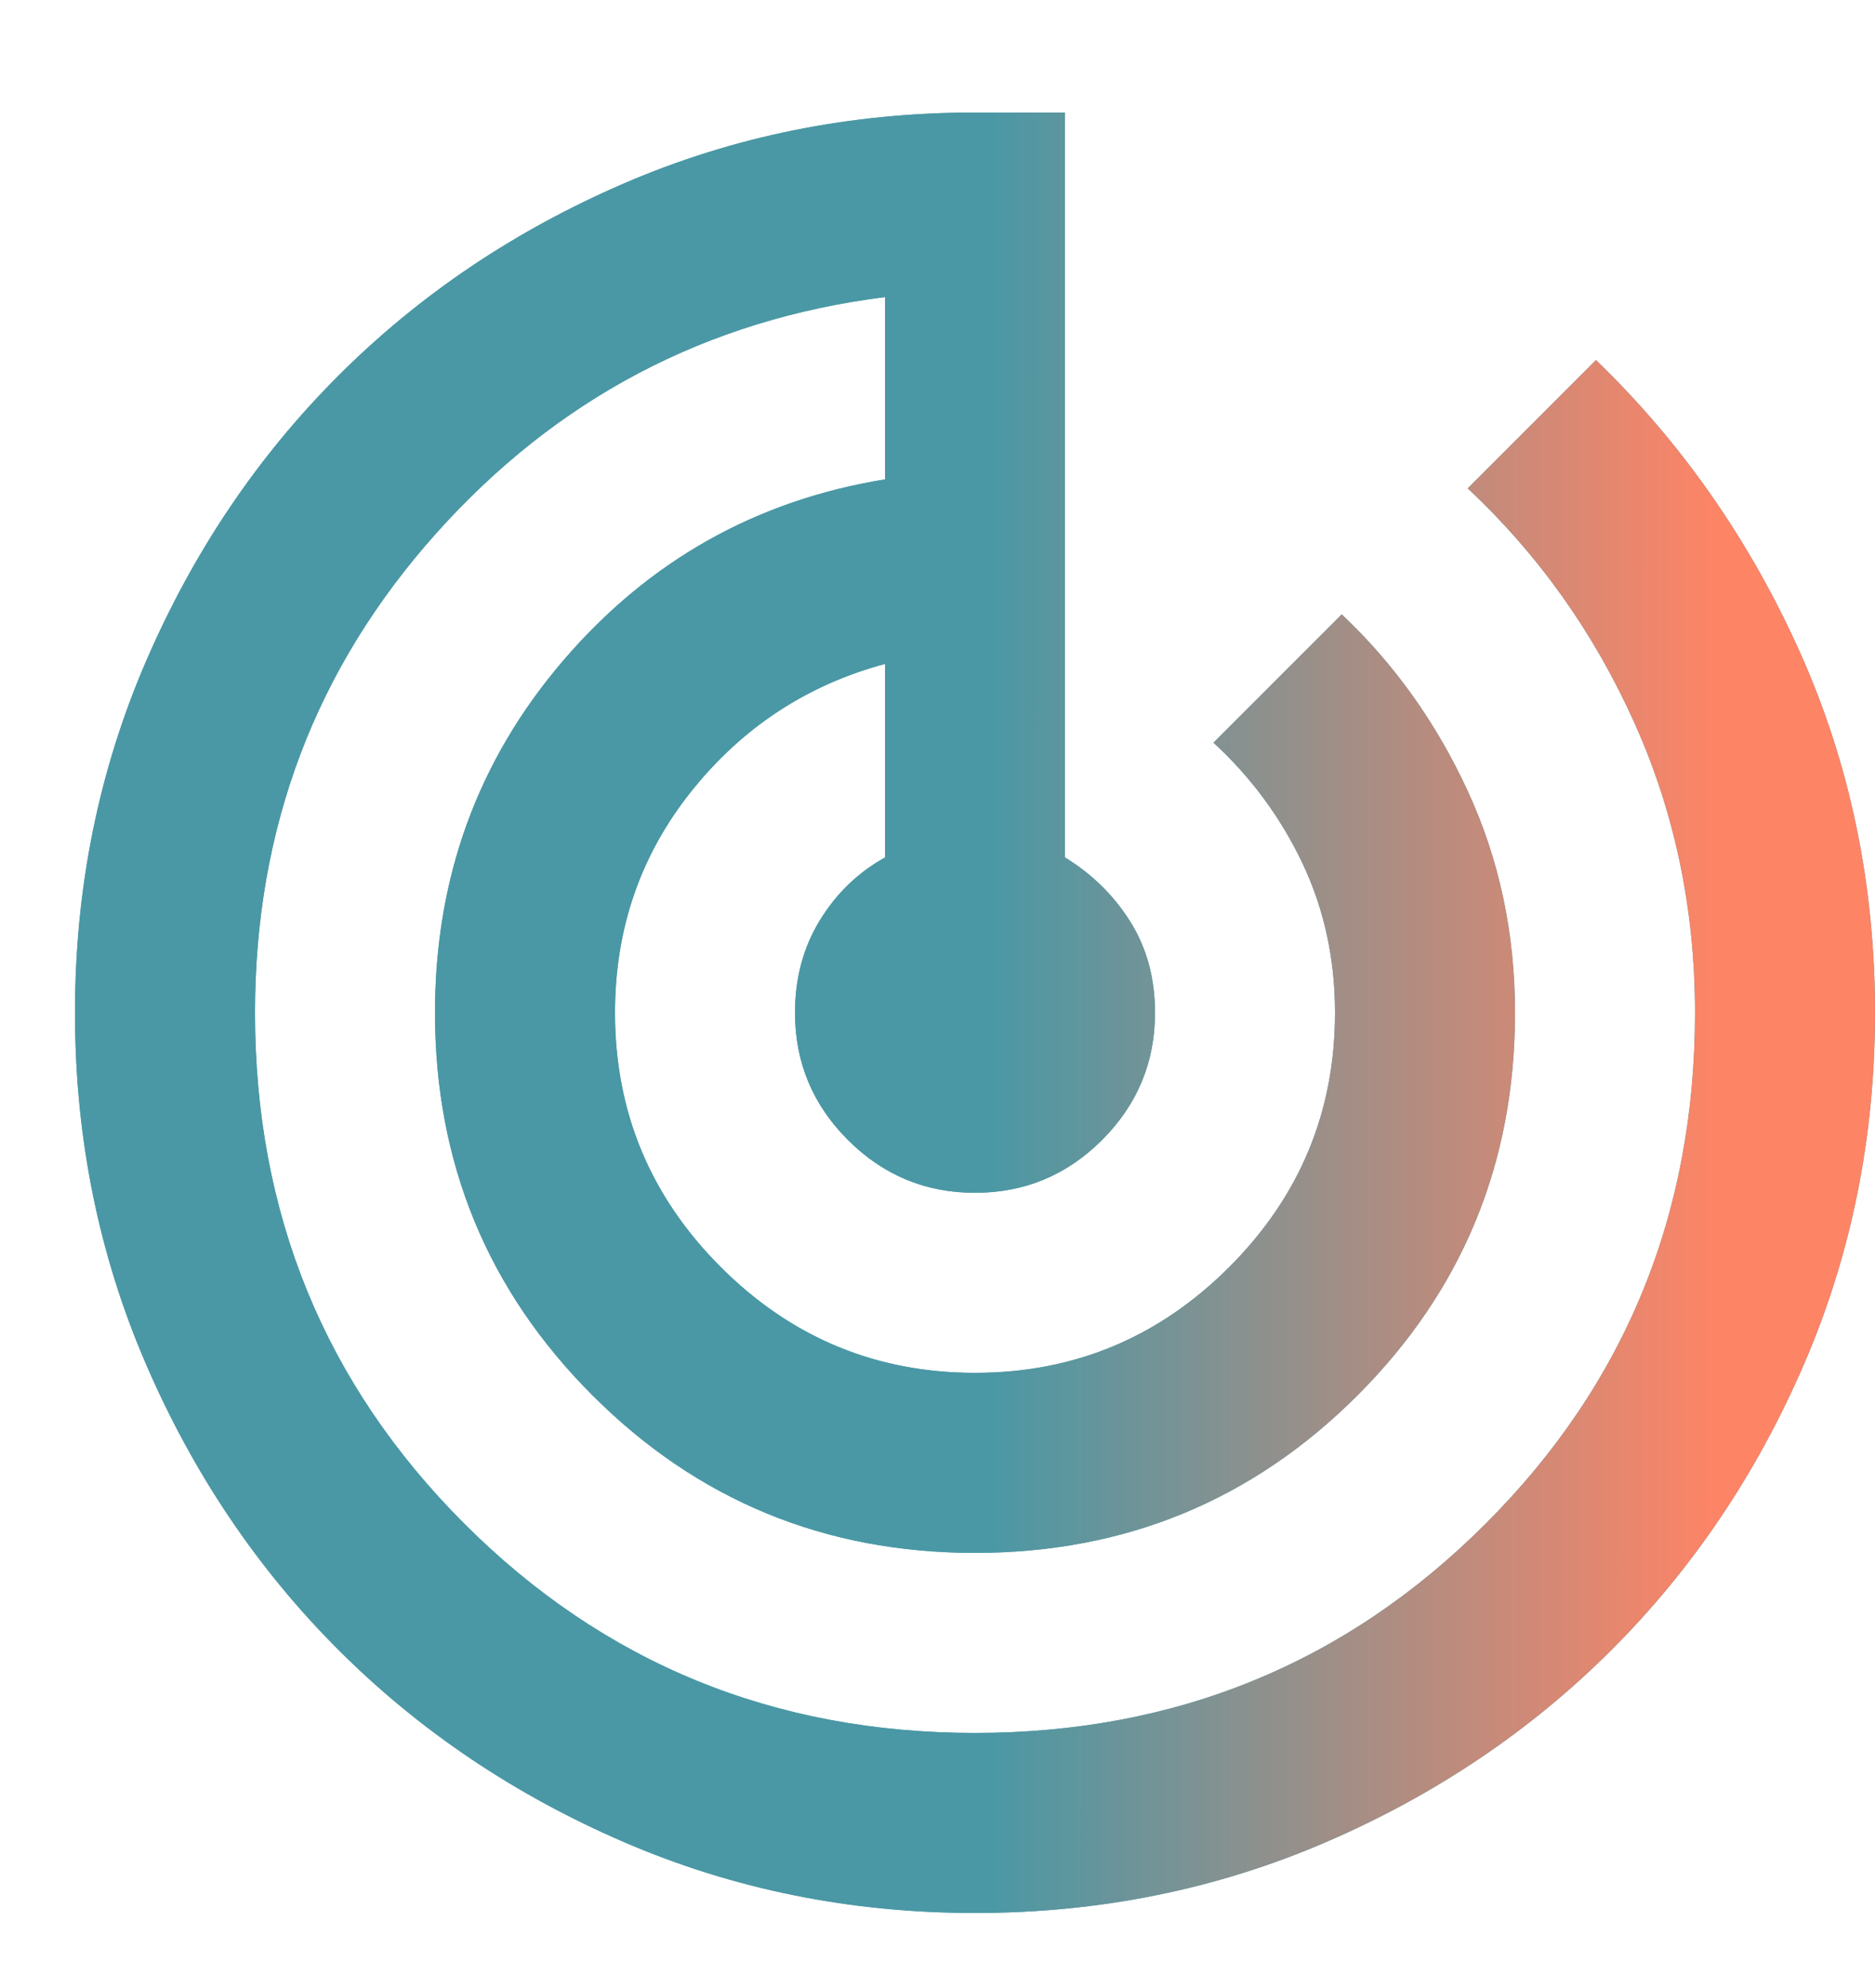
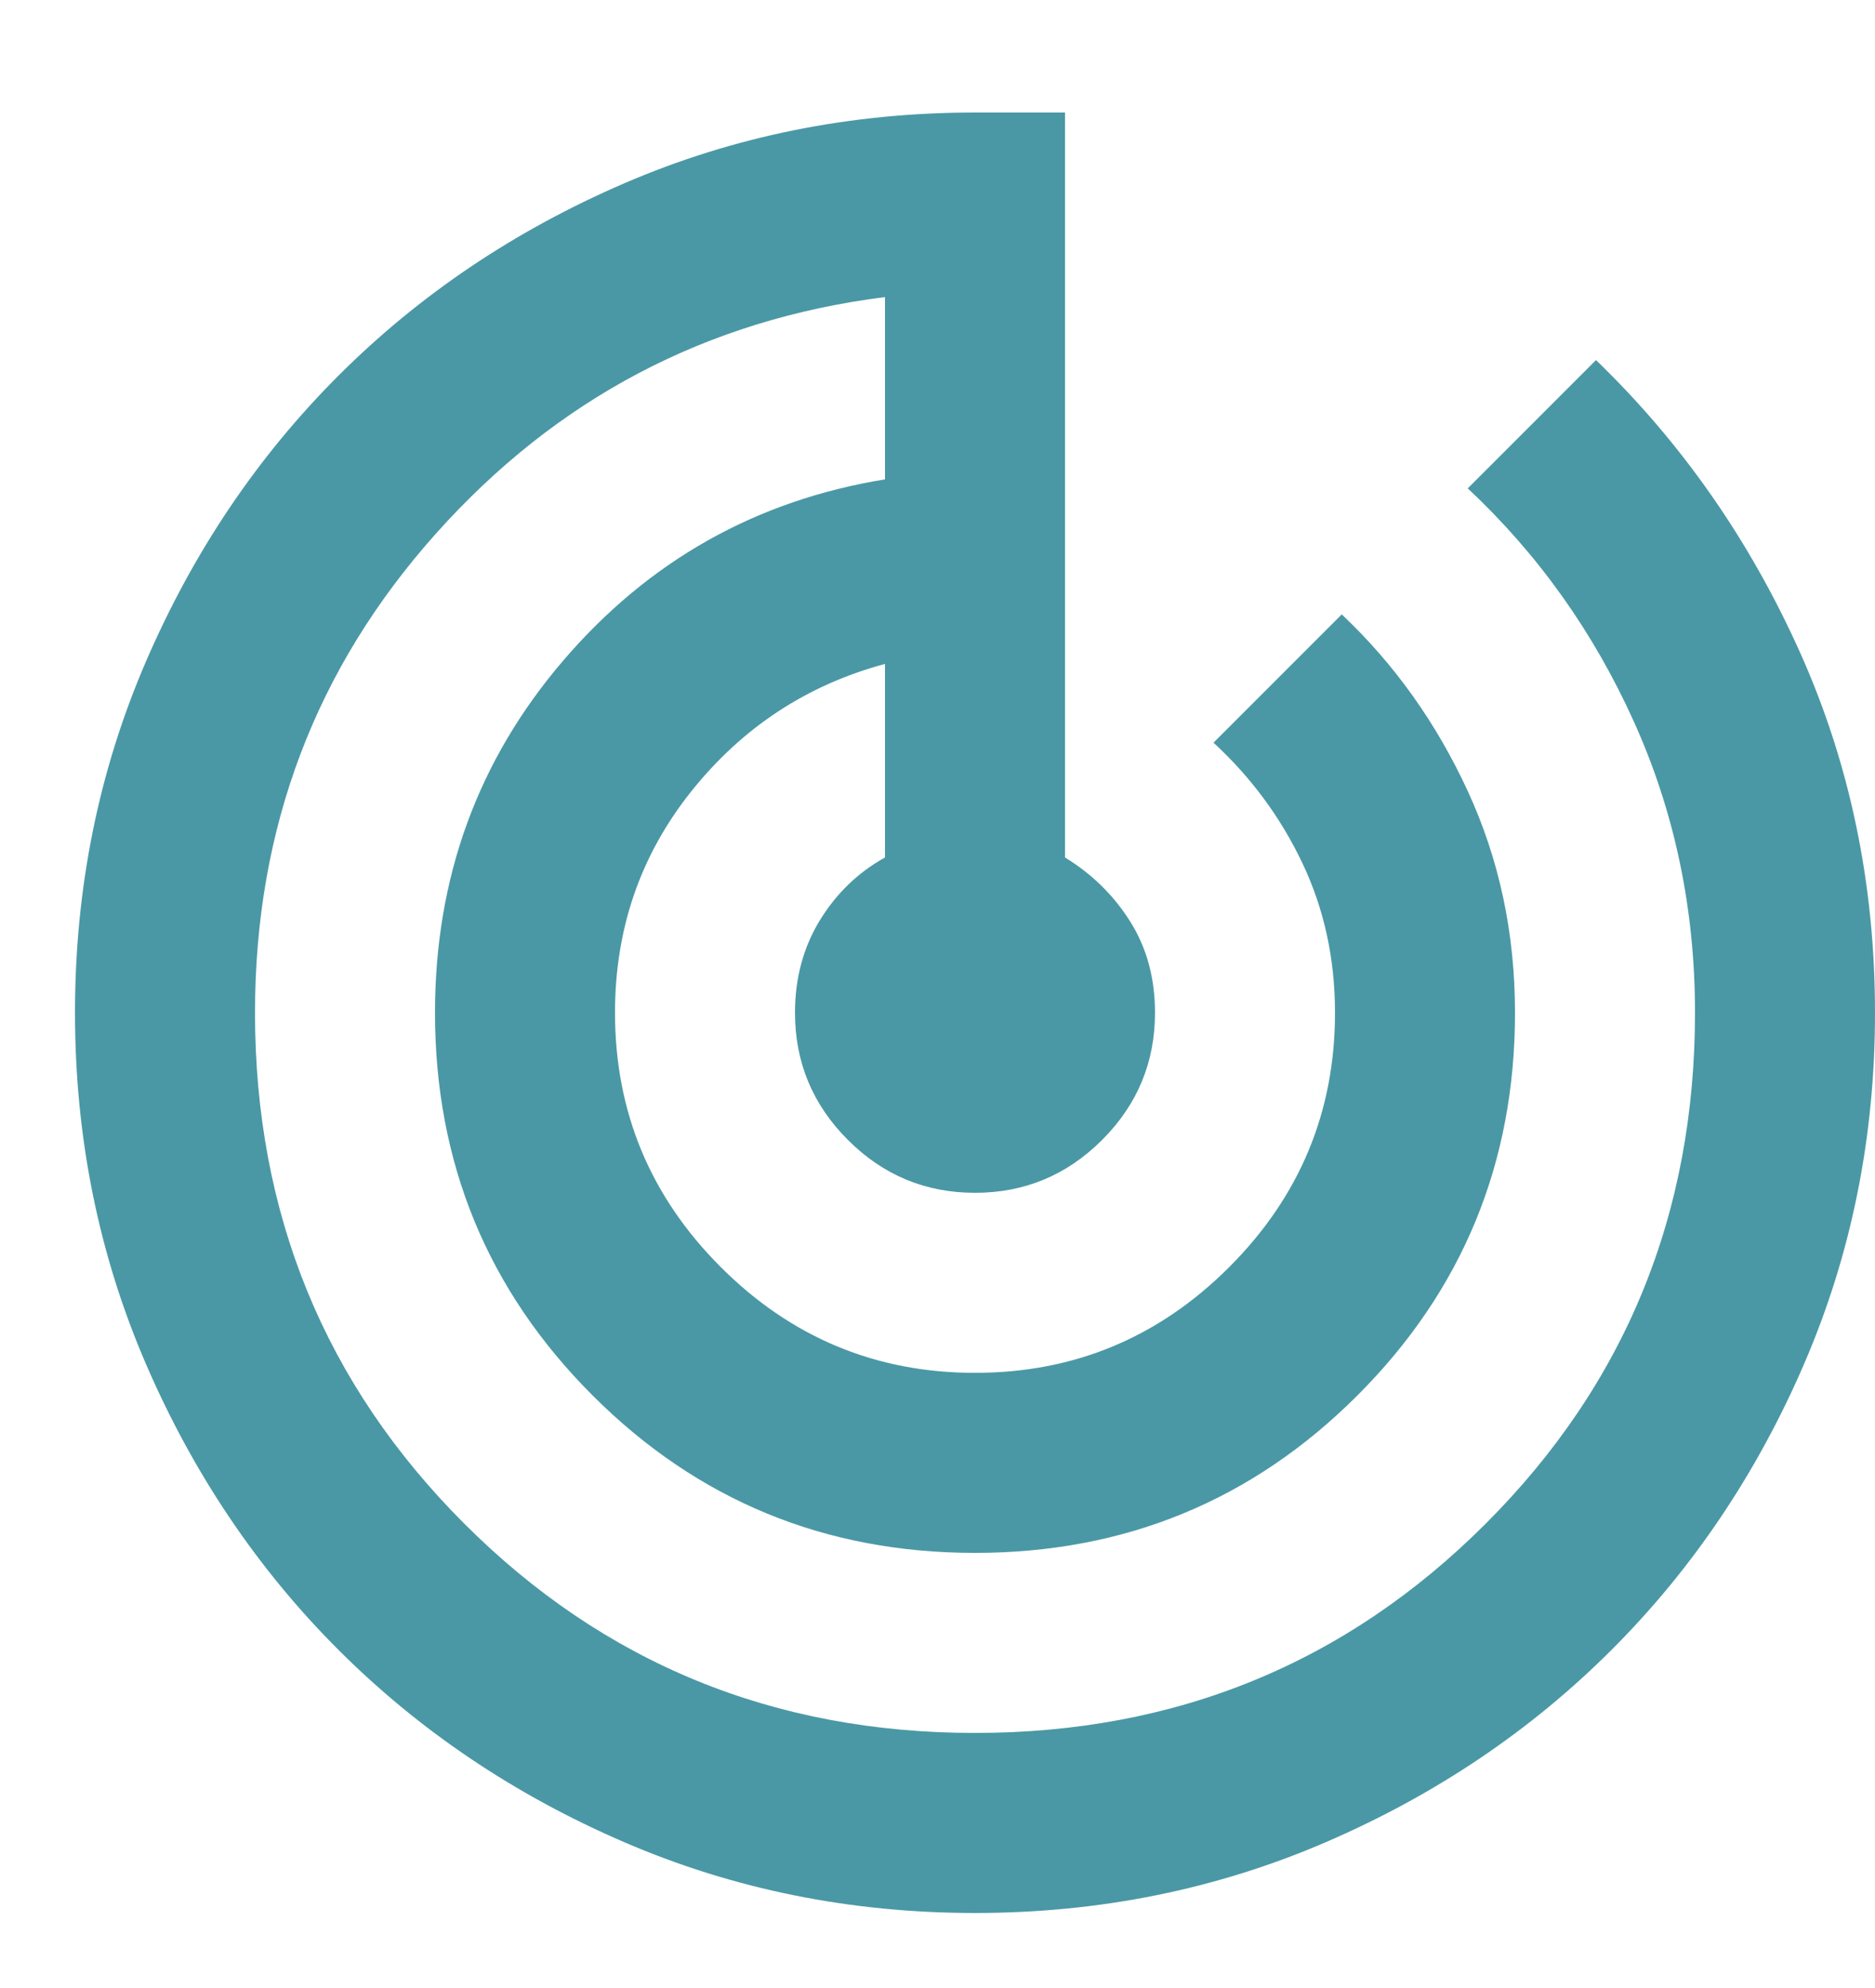
<svg xmlns="http://www.w3.org/2000/svg" width="50" height="53" viewBox="0 0 50 53" fill="none">
  <path d="M26 51C22.68 51 19.56 50.37 16.64 49.11C13.72 47.85 11.18 46.14 9.02 43.98C6.86 41.82 5.15 39.28 3.89 36.36C2.63 33.44 2 30.32 2 27C2 23.68 2.63 20.56 3.89 17.64C5.15 14.72 6.86 12.18 9.02 10.02C11.18 7.86 13.72 6.15 16.64 4.89C19.56 3.63 22.68 3 26 3H28.4V22.86C29.12 23.3 29.7 23.87 30.14 24.57C30.58 25.27 30.8 26.08 30.8 27C30.8 28.32 30.33 29.45 29.39 30.39C28.45 31.33 27.32 31.8 26 31.8C24.68 31.8 23.55 31.33 22.61 30.39C21.67 29.45 21.2 28.32 21.2 27C21.2 26.08 21.42 25.26 21.86 24.54C22.3 23.82 22.88 23.26 23.6 22.86V17.7C21.52 18.26 19.8 19.39 18.44 21.09C17.08 22.79 16.4 24.76 16.4 27C16.4 29.64 17.34 31.9 19.22 33.78C21.1 35.66 23.36 36.6 26 36.6C28.64 36.6 30.9 35.66 32.78 33.78C34.66 31.9 35.6 29.64 35.6 27C35.6 25.56 35.31 24.23 34.73 23.01C34.15 21.79 33.36 20.72 32.36 19.8L35.78 16.38C37.18 17.7 38.3 19.27 39.14 21.09C39.98 22.91 40.4 24.88 40.4 27C40.4 31 39 34.4 36.2 37.2C33.4 40 30 41.4 26 41.4C22 41.4 18.6 40 15.8 37.2C13 34.4 11.6 31 11.6 27C11.6 23.4 12.74 20.27 15.02 17.61C17.3 14.95 20.16 13.34 23.6 12.78V7.92C18.84 8.52 14.85 10.62 11.63 14.22C8.41 17.82 6.8 22.08 6.8 27C6.8 32.36 8.66 36.9 12.38 40.62C16.1 44.34 20.64 46.2 26 46.2C31.36 46.2 35.9 44.34 39.62 40.62C43.34 36.9 45.2 32.36 45.2 27C45.2 24.24 44.66 21.66 43.58 19.26C42.5 16.86 41.02 14.78 39.14 13.02L42.56 9.6C44.84 11.8 46.65 14.39 47.99 17.37C49.33 20.35 50 23.56 50 27C50 30.32 49.37 33.44 48.11 36.36C46.85 39.28 45.14 41.82 42.98 43.98C40.82 46.14 38.28 47.85 35.36 49.11C32.44 50.37 29.32 51 26 51Z" fill="#4A98A5" />
-   <path d="M26 51C22.68 51 19.56 50.37 16.64 49.11C13.72 47.85 11.18 46.14 9.02 43.98C6.86 41.82 5.15 39.28 3.89 36.36C2.63 33.44 2 30.32 2 27C2 23.68 2.63 20.56 3.89 17.64C5.15 14.72 6.86 12.18 9.02 10.02C11.18 7.86 13.72 6.15 16.64 4.89C19.56 3.63 22.68 3 26 3H28.4V22.86C29.12 23.3 29.7 23.87 30.14 24.57C30.58 25.27 30.8 26.08 30.8 27C30.8 28.32 30.33 29.45 29.39 30.39C28.45 31.33 27.32 31.8 26 31.8C24.68 31.8 23.55 31.33 22.61 30.39C21.67 29.45 21.2 28.32 21.2 27C21.2 26.08 21.42 25.26 21.86 24.54C22.3 23.82 22.88 23.26 23.6 22.86V17.7C21.52 18.26 19.8 19.39 18.44 21.09C17.08 22.79 16.4 24.76 16.4 27C16.4 29.64 17.34 31.9 19.22 33.78C21.1 35.66 23.36 36.6 26 36.6C28.64 36.6 30.9 35.66 32.78 33.78C34.66 31.9 35.6 29.64 35.6 27C35.6 25.56 35.31 24.23 34.73 23.01C34.15 21.79 33.36 20.72 32.36 19.8L35.78 16.38C37.18 17.7 38.3 19.27 39.14 21.09C39.98 22.91 40.4 24.88 40.4 27C40.4 31 39 34.4 36.2 37.2C33.4 40 30 41.4 26 41.4C22 41.4 18.6 40 15.8 37.2C13 34.4 11.6 31 11.6 27C11.6 23.4 12.74 20.27 15.02 17.61C17.3 14.95 20.16 13.34 23.6 12.78V7.92C18.84 8.52 14.85 10.62 11.63 14.22C8.41 17.82 6.8 22.08 6.8 27C6.8 32.36 8.66 36.9 12.38 40.62C16.1 44.34 20.64 46.2 26 46.2C31.36 46.2 35.9 44.34 39.62 40.62C43.34 36.9 45.2 32.36 45.2 27C45.2 24.24 44.66 21.66 43.58 19.26C42.5 16.86 41.02 14.78 39.14 13.02L42.56 9.6C44.84 11.8 46.65 14.39 47.99 17.37C49.33 20.35 50 23.56 50 27C50 30.32 49.37 33.44 48.11 36.36C46.85 39.28 45.14 41.82 42.98 43.98C40.82 46.14 38.28 47.85 35.36 49.11C32.44 50.37 29.32 51 26 51Z" fill="url(#paint0_linear_845_7310)" />
  <defs>
    <linearGradient id="paint0_linear_845_7310" x1="26.434" y1="-200.984" x2="46.61" y2="-200.98" gradientUnits="userSpaceOnUse">
      <stop stop-color="#4A98A5" />
      <stop offset="0.962" stop-color="#FE8466" />
    </linearGradient>
  </defs>
</svg>